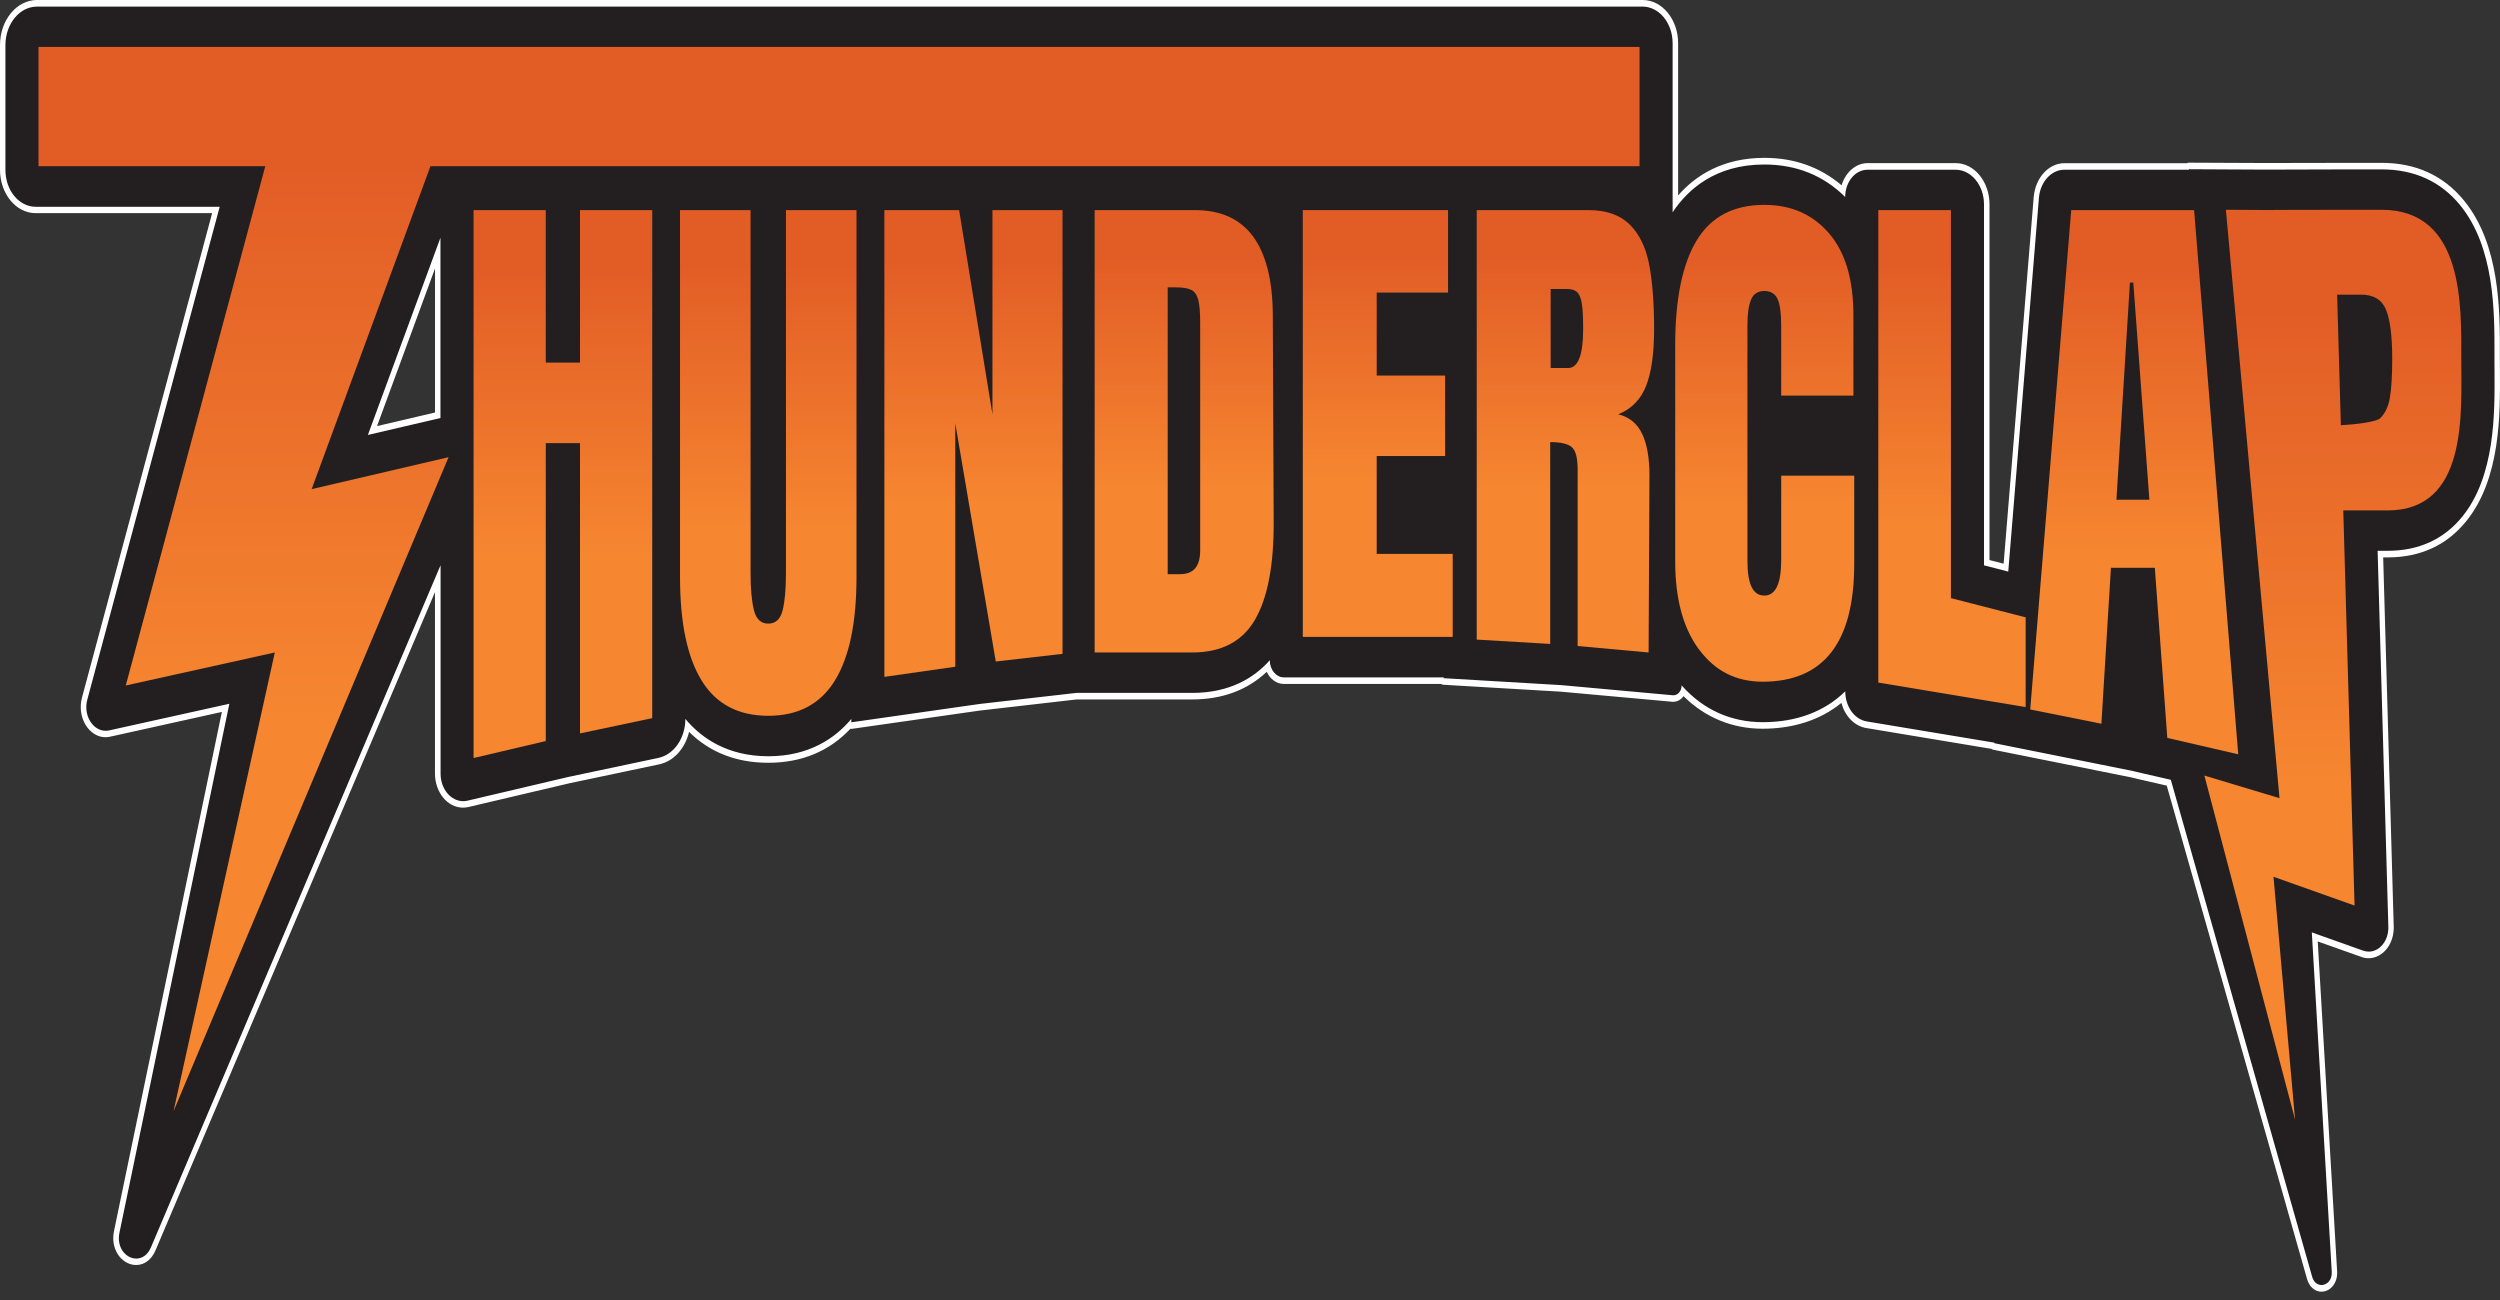
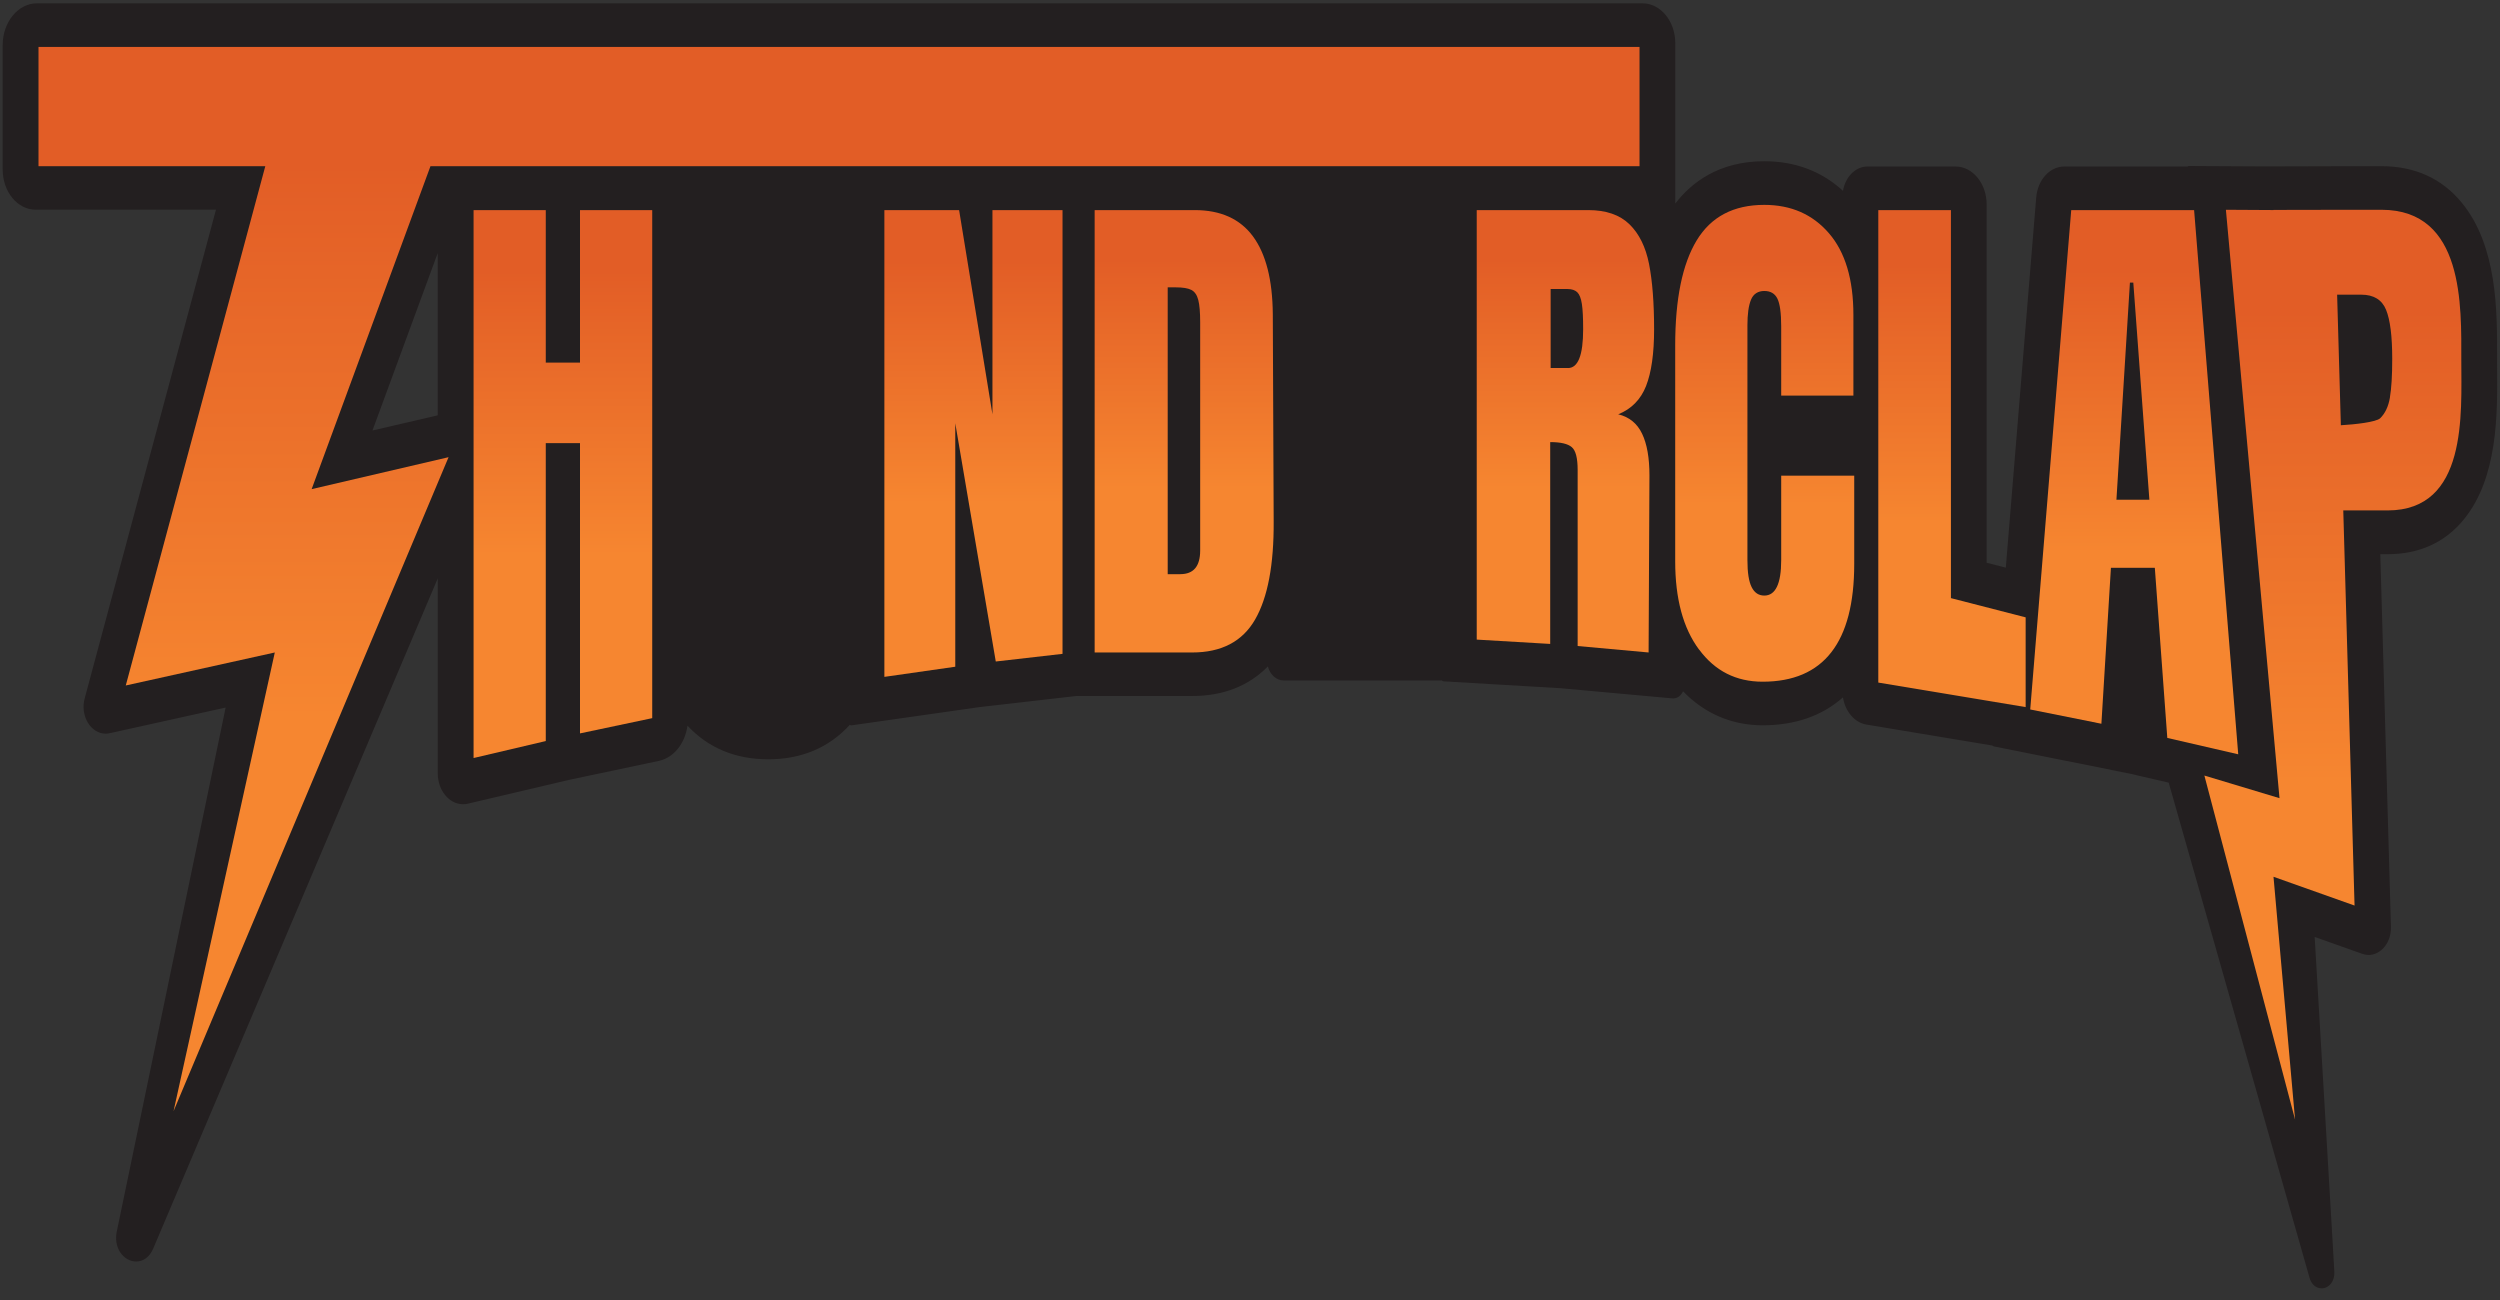
<svg xmlns="http://www.w3.org/2000/svg" width="100" height="52" viewBox="0 0 100 52" fill="none">
  <rect x="0" y="0" width="100" height="52" fill="#333333" stroke="none" />
  <path d="M92.859 51.532C92.638 51.532 92.454 51.37 92.382 51.113L86.748 31.306L85.443 31.004C85.443 31.004 85.429 31 85.423 30.997L85.25 30.957L79.751 29.855C79.73 29.85 79.711 29.839 79.697 29.822L74.657 28.983C74.18 28.903 73.807 28.455 73.719 27.896C72.88 28.637 71.801 29.012 70.505 29.012C69.273 29.012 68.177 28.541 67.321 27.65C67.249 27.818 67.103 27.936 66.937 27.936C66.926 27.936 66.915 27.936 66.905 27.936L62.438 27.53L57.74 27.253C57.714 27.253 57.691 27.239 57.674 27.219H51.349C51.053 27.219 50.801 26.984 50.714 26.658C49.942 27.443 48.925 27.84 47.687 27.84H43.053L39.181 28.284L34.063 29.014C34.063 29.014 34.054 29.014 34.05 29.014C34.03 29.014 34.01 29.007 33.992 28.994C33.157 29.908 32.059 30.372 30.73 30.372C29.416 30.372 28.331 29.919 27.499 29.027C27.403 29.737 26.951 30.31 26.353 30.436L22.752 31.197L18.715 32.147C18.651 32.162 18.586 32.169 18.522 32.169C17.965 32.169 17.51 31.614 17.51 30.933V23.137L6.13 49.939C5.99 50.272 5.741 50.461 5.448 50.461C5.195 50.461 4.953 50.319 4.8 50.079C4.654 49.85 4.609 49.562 4.671 49.263L9.026 28.302L4.385 29.329C4.332 29.34 4.277 29.347 4.223 29.347C3.943 29.347 3.677 29.18 3.511 28.901C3.344 28.619 3.298 28.266 3.387 27.936L8.639 8.388H1.425C0.699 8.388 0.107 7.667 0.107 6.784V1.804C0.107 0.883 0.723 0.133 1.478 0.133H65.701C66.424 0.133 67.012 0.85 67.012 1.731V8.142C67.645 7.317 68.743 6.449 70.57 6.449C71.801 6.449 72.86 6.847 73.719 7.632C73.814 7.077 74.218 6.66 74.7 6.66H78.221C78.907 6.66 79.466 7.341 79.466 8.178V22.509L80.232 22.707L81.448 7.903C81.506 7.195 81.99 6.66 82.575 6.66H87.505C87.52 6.647 87.536 6.64 87.555 6.64L90.43 6.656H90.935L94.056 6.647H95.256C96.595 6.647 97.678 7.139 98.474 8.111C99.892 9.844 99.886 12.453 99.883 14.181V14.407C99.883 14.545 99.883 14.689 99.885 14.84C99.897 16.537 99.917 19.099 98.561 20.768C97.806 21.697 96.777 22.168 95.503 22.168H95.212L95.638 37.069C95.647 37.369 95.558 37.651 95.389 37.864C95.219 38.077 94.985 38.199 94.744 38.199C94.661 38.199 94.575 38.183 94.493 38.154L92.587 37.478L93.374 50.866C93.385 51.048 93.339 51.21 93.245 51.335C93.146 51.463 93.006 51.536 92.857 51.536L92.859 51.532ZM14.898 17.22L17.508 16.613V10.126L14.898 17.223V17.22Z" fill="#231F20" />
-   <path d="M65.701 0.264C66.366 0.264 66.905 0.921 66.905 1.73V8.262V8.492C67.505 7.585 68.612 6.58 70.57 6.58C71.854 6.58 72.94 7.017 73.807 7.88C73.807 7.277 74.207 6.789 74.702 6.789H78.222C78.85 6.789 79.36 7.41 79.36 8.175V22.613L80.33 22.864L81.557 7.913C81.61 7.275 82.05 6.789 82.576 6.789H87.558L87.556 6.769L90.432 6.784H90.938L94.06 6.775H95.259C96.57 6.775 97.627 7.255 98.401 8.202C99.788 9.897 99.783 12.473 99.779 14.179V14.405C99.779 14.542 99.779 14.687 99.781 14.838C99.793 16.512 99.812 19.044 98.488 20.67C97.755 21.573 96.75 22.032 95.507 22.032H95.105L95.534 37.072C95.551 37.631 95.179 38.065 94.75 38.065C94.677 38.065 94.602 38.052 94.528 38.026L92.473 37.296L93.27 50.873C93.29 51.206 93.075 51.401 92.86 51.401C92.706 51.401 92.551 51.299 92.486 51.07L86.832 31.192L85.465 30.877L85.272 30.831L79.772 29.728V29.706L74.673 28.858C74.178 28.776 73.81 28.262 73.81 27.654C72.984 28.459 71.872 28.887 70.507 28.887C69.229 28.887 68.117 28.379 67.265 27.416C67.265 27.636 67.118 27.811 66.941 27.811C66.934 27.811 66.925 27.811 66.917 27.811L62.451 27.405L57.749 27.128V27.095H51.353C51.044 27.095 50.791 26.789 50.791 26.409C50.177 27.102 49.207 27.716 47.691 27.716H43.056L39.176 28.16L34.054 28.892V28.756C33.41 29.526 32.368 30.25 30.734 30.25C29.099 30.25 28.058 29.526 27.414 28.756C27.414 29.526 26.959 30.183 26.338 30.316L22.738 31.077L18.699 32.027C18.64 32.04 18.582 32.047 18.526 32.047C18.038 32.047 17.623 31.563 17.623 30.944V22.609L6.039 49.892C5.905 50.207 5.679 50.343 5.451 50.343C5.051 50.343 4.652 49.917 4.778 49.309L9.174 28.151L4.367 29.216C4.317 29.227 4.27 29.231 4.225 29.231C3.713 29.231 3.324 28.614 3.491 27.991L8.788 8.271H1.425C0.757 8.271 0.217 7.612 0.217 6.798V1.804C0.217 0.954 0.783 0.264 1.48 0.264H65.703M14.716 17.398L17.618 16.721V9.509L14.716 17.398ZM65.701 0H1.48C0.664 0 0 0.81 0 1.804V6.789C0 7.747 0.639 8.526 1.425 8.526H8.486L3.28 27.902C3.18 28.275 3.231 28.67 3.418 28.987C3.606 29.3 3.904 29.489 4.217 29.489C4.277 29.489 4.338 29.482 4.398 29.469L8.875 28.477L4.561 49.238C4.49 49.577 4.543 49.906 4.711 50.167C4.884 50.438 5.158 50.6 5.444 50.6C5.779 50.6 6.063 50.385 6.223 50.008L17.399 23.685V30.939C17.399 31.694 17.901 32.306 18.519 32.306C18.59 32.306 18.662 32.297 18.733 32.282L22.772 31.332L26.369 30.573C26.951 30.451 27.405 29.937 27.563 29.276C28.395 30.096 29.458 30.511 30.728 30.511C32.061 30.511 33.166 30.054 34.016 29.151C34.027 29.151 34.038 29.154 34.048 29.154C34.057 29.154 34.065 29.154 34.074 29.154L39.196 28.422L43.062 27.978H47.685C48.89 27.978 49.893 27.605 50.67 26.873C50.803 27.161 51.058 27.357 51.347 27.357H57.64C57.667 27.377 57.7 27.388 57.734 27.39L62.436 27.667L66.897 28.071C66.91 28.071 66.925 28.071 66.937 28.071C67.097 28.071 67.243 27.984 67.343 27.847C68.202 28.699 69.289 29.149 70.505 29.149C71.721 29.149 72.817 28.803 73.654 28.117C73.798 28.641 74.174 29.04 74.642 29.12L79.655 29.954C79.679 29.972 79.706 29.985 79.735 29.99L85.236 31.093L85.396 31.13C85.405 31.135 85.414 31.137 85.425 31.139L86.67 31.425L92.282 51.159C92.371 51.472 92.593 51.667 92.86 51.667C93.039 51.667 93.208 51.578 93.326 51.423C93.441 51.272 93.498 51.073 93.485 50.857L92.709 37.657L94.466 38.281C94.559 38.314 94.653 38.329 94.748 38.329C95.017 38.329 95.279 38.192 95.469 37.955C95.658 37.715 95.758 37.398 95.749 37.063L95.327 22.296H95.507C96.812 22.296 97.866 21.812 98.643 20.856C100.03 19.15 100.01 16.555 99.997 14.835V14.818C99.997 14.673 99.996 14.536 99.996 14.403V14.179C99.999 12.43 100.005 9.786 98.556 8.016C97.74 7.019 96.632 6.514 95.261 6.514H94.062L90.94 6.52H90.434L87.56 6.507C87.531 6.507 87.502 6.514 87.476 6.527H82.582C81.943 6.527 81.412 7.113 81.348 7.887L80.145 22.547L79.58 22.403V8.175C79.58 7.266 78.972 6.525 78.226 6.525H74.706C74.227 6.525 73.82 6.895 73.663 7.412C72.807 6.684 71.77 6.314 70.576 6.314C68.879 6.314 67.796 7.048 67.125 7.818V1.73C67.125 0.776 66.488 0 65.705 0H65.701ZM15.082 17.043L17.401 10.738V16.501L15.082 17.043Z" fill="white" />
  <path d="M18.943 30.318V8.404H21.831V14.505H23.2V8.404H26.089V28.726L23.2 29.336V17.726H21.831V29.642L18.943 30.321V30.318Z" fill="url(#paint0_linear_2143_95)" />
-   <path d="M28.071 27.23C27.49 26.296 27.201 24.912 27.201 23.077V8.404H30.022V22.915C30.022 23.554 30.068 24.051 30.157 24.408C30.246 24.765 30.439 24.945 30.73 24.945C31.021 24.945 31.214 24.77 31.303 24.419C31.393 24.069 31.438 23.567 31.438 22.915V8.404H34.26V23.079C34.26 24.914 33.97 26.298 33.389 27.232C32.809 28.166 31.922 28.632 30.73 28.632C29.538 28.632 28.65 28.166 28.071 27.232V27.23Z" fill="url(#paint1_linear_2143_95)" />
  <path d="M35.375 27.073V8.404H38.364L39.698 16.572V8.404H42.501V26.154L39.831 26.46L38.211 16.93V26.669L35.373 27.075L35.375 27.073Z" fill="url(#paint2_linear_2143_95)" />
  <path d="M43.786 8.404H47.789C48.825 8.404 49.602 8.754 50.119 9.455C50.636 10.156 50.901 11.193 50.912 12.566L50.947 20.848C50.958 22.591 50.71 23.902 50.204 24.781C49.698 25.66 48.859 26.099 47.687 26.099H43.786V8.404ZM47.214 22.966C47.743 22.966 48.007 22.651 48.007 22.019V12.894C48.007 12.497 47.982 12.197 47.931 11.998C47.88 11.798 47.787 11.665 47.652 11.596C47.518 11.527 47.308 11.494 47.028 11.494H46.708V22.968H47.214V22.966Z" fill="url(#paint3_linear_2143_95)" />
-   <path d="M52.112 25.475V8.404H57.922V11.703H55.068V15.022H57.804V18.241H55.068V22.156H58.108V25.475H52.112Z" fill="url(#paint4_linear_2143_95)" />
  <path d="M59.071 8.404H63.53C64.24 8.404 64.788 8.592 65.177 8.97C65.565 9.347 65.827 9.877 65.962 10.56C66.096 11.243 66.164 12.113 66.164 13.174C66.164 14.141 66.056 14.895 65.843 15.439C65.629 15.982 65.257 16.359 64.729 16.572C65.168 16.679 65.487 16.936 65.683 17.347C65.88 17.757 65.978 18.314 65.978 19.017L65.944 26.099L63.106 25.841V18.798C63.106 18.321 63.028 18.017 62.869 17.884C62.711 17.75 62.425 17.684 62.008 17.684V25.757L59.069 25.584V8.404H59.071ZM62.718 14.722C63.124 14.722 63.326 14.205 63.326 13.171C63.326 12.721 63.31 12.384 63.275 12.158C63.24 11.931 63.179 11.776 63.09 11.689C62.998 11.603 62.869 11.561 62.702 11.561H62.026V14.72H62.718V14.722Z" fill="url(#paint5_linear_2143_95)" />
-   <path d="M67.962 25.983C67.325 25.127 67.008 23.949 67.008 22.451V13.819C67.008 11.96 67.296 10.556 67.869 9.613C68.443 8.668 69.344 8.195 70.572 8.195C71.642 8.195 72.503 8.572 73.157 9.329C73.81 10.085 74.136 11.175 74.136 12.599V15.825H71.248V13.056C71.248 12.519 71.197 12.149 71.096 11.945C70.995 11.741 70.82 11.639 70.572 11.639C70.325 11.639 70.135 11.754 70.041 11.987C69.944 12.22 69.897 12.561 69.897 13.012V22.407C69.897 22.902 69.953 23.261 70.066 23.485C70.179 23.712 70.348 23.823 70.572 23.823C71.022 23.823 71.248 23.35 71.248 22.405V19.026H74.169V22.558C74.169 25.697 72.948 27.268 70.505 27.268C69.445 27.268 68.599 26.84 67.964 25.981L67.962 25.983Z" fill="url(#paint6_linear_2143_95)" />
+   <path d="M67.962 25.983C67.325 25.127 67.008 23.949 67.008 22.451V13.819C67.008 11.96 67.296 10.556 67.869 9.613C68.443 8.668 69.344 8.195 70.572 8.195C71.642 8.195 72.503 8.572 73.157 9.329C73.81 10.085 74.136 11.175 74.136 12.599V15.825H71.248V13.056C71.248 12.519 71.197 12.149 71.096 11.945C70.995 11.741 70.82 11.639 70.572 11.639C70.325 11.639 70.135 11.754 70.041 11.987C69.944 12.22 69.897 12.561 69.897 13.012V22.407C69.897 22.902 69.953 23.261 70.066 23.485C70.179 23.712 70.348 23.823 70.572 23.823C71.022 23.823 71.248 23.35 71.248 22.405V19.026H74.169V22.558C74.169 25.697 72.948 27.268 70.505 27.268C69.445 27.268 68.599 26.84 67.964 25.981Z" fill="url(#paint6_linear_2143_95)" />
  <path d="M75.132 27.301V8.404H78.037V23.925L81.026 24.694V28.284L75.132 27.303V27.301Z" fill="url(#paint7_linear_2143_95)" />
  <path d="M81.209 28.379L82.849 8.404H87.764L89.529 30.172L86.692 29.517L86.193 22.713H84.437L84.056 28.95L81.209 28.379ZM84.657 19.989H85.975L85.332 11.303H85.197L84.657 19.989Z" fill="url(#paint8_linear_2143_95)" />
  <path d="M65.581 6.647V1.877H1.54V6.647H10.612L5.031 27.419L10.992 26.099L6.942 44.446L17.943 18.287L12.466 19.565L17.219 6.647H65.581Z" fill="url(#paint9_linear_2143_95)" />
  <path d="M98.452 14.405C98.452 12.258 98.579 8.391 95.258 8.391H94.06L90.938 8.397V8.402L89.036 8.391L91.18 31.927L88.175 31.022L91.803 44.785L90.94 35.071L94.182 36.222L93.731 20.417H95.505C98.709 20.417 98.452 16.55 98.452 14.403V14.405ZM95.598 15.9C95.536 16.262 95.405 16.537 95.207 16.73C95.045 16.885 94.184 16.979 93.634 17.01L93.485 11.787H94.06H94.451C94.946 11.787 95.278 11.989 95.442 12.391C95.607 12.792 95.689 13.447 95.689 14.352C95.689 15.022 95.658 15.539 95.596 15.898L95.598 15.9Z" fill="url(#paint10_linear_2143_95)" />
  <defs>
    <linearGradient id="paint0_linear_2143_95" x1="22.514" y1="30.321" x2="22.514" y2="8.404" gradientUnits="userSpaceOnUse">
      <stop offset="0.37" stop-color="#F68630" />
      <stop offset="0.89" stop-color="#E25D26" />
    </linearGradient>
    <linearGradient id="paint1_linear_2143_95" x1="30.732" y1="28.632" x2="30.732" y2="8.404" gradientUnits="userSpaceOnUse">
      <stop offset="0.37" stop-color="#F68630" />
      <stop offset="0.89" stop-color="#E25D26" />
    </linearGradient>
    <linearGradient id="paint2_linear_2143_95" x1="38.939" y1="27.075" x2="38.939" y2="8.404" gradientUnits="userSpaceOnUse">
      <stop offset="0.37" stop-color="#F68630" />
      <stop offset="0.89" stop-color="#E25D26" />
    </linearGradient>
    <linearGradient id="paint3_linear_2143_95" x1="47.367" y1="26.099" x2="47.367" y2="8.404" gradientUnits="userSpaceOnUse">
      <stop offset="0.37" stop-color="#F68630" />
      <stop offset="0.89" stop-color="#E25D26" />
    </linearGradient>
    <linearGradient id="paint4_linear_2143_95" x1="55.11" y1="25.475" x2="55.11" y2="8.404" gradientUnits="userSpaceOnUse">
      <stop offset="0.37" stop-color="#F68630" />
      <stop offset="0.89" stop-color="#E25D26" />
    </linearGradient>
    <linearGradient id="paint5_linear_2143_95" x1="62.618" y1="26.099" x2="62.618" y2="8.404" gradientUnits="userSpaceOnUse">
      <stop offset="0.37" stop-color="#F68630" />
      <stop offset="0.89" stop-color="#E25D26" />
    </linearGradient>
    <linearGradient id="paint6_linear_2143_95" x1="70.589" y1="27.27" x2="70.589" y2="8.195" gradientUnits="userSpaceOnUse">
      <stop offset="0.37" stop-color="#F68630" />
      <stop offset="0.89" stop-color="#E25D26" />
    </linearGradient>
    <linearGradient id="paint7_linear_2143_95" x1="78.079" y1="28.284" x2="78.079" y2="8.404" gradientUnits="userSpaceOnUse">
      <stop offset="0.37" stop-color="#F68630" />
      <stop offset="0.89" stop-color="#E25D26" />
    </linearGradient>
    <linearGradient id="paint8_linear_2143_95" x1="85.37" y1="30.172" x2="85.37" y2="8.404" gradientUnits="userSpaceOnUse">
      <stop offset="0.37" stop-color="#F68630" />
      <stop offset="0.89" stop-color="#E25D26" />
    </linearGradient>
    <linearGradient id="paint9_linear_2143_95" x1="33.561" y1="44.446" x2="33.561" y2="1.879" gradientUnits="userSpaceOnUse">
      <stop offset="0.37" stop-color="#F68630" />
      <stop offset="0.89" stop-color="#E25D26" />
    </linearGradient>
    <linearGradient id="paint10_linear_2143_95" x1="93.317" y1="44.79" x2="93.317" y2="8.391" gradientUnits="userSpaceOnUse">
      <stop offset="0.37" stop-color="#F68630" />
      <stop offset="0.89" stop-color="#E25D26" />
    </linearGradient>
  </defs>
</svg>